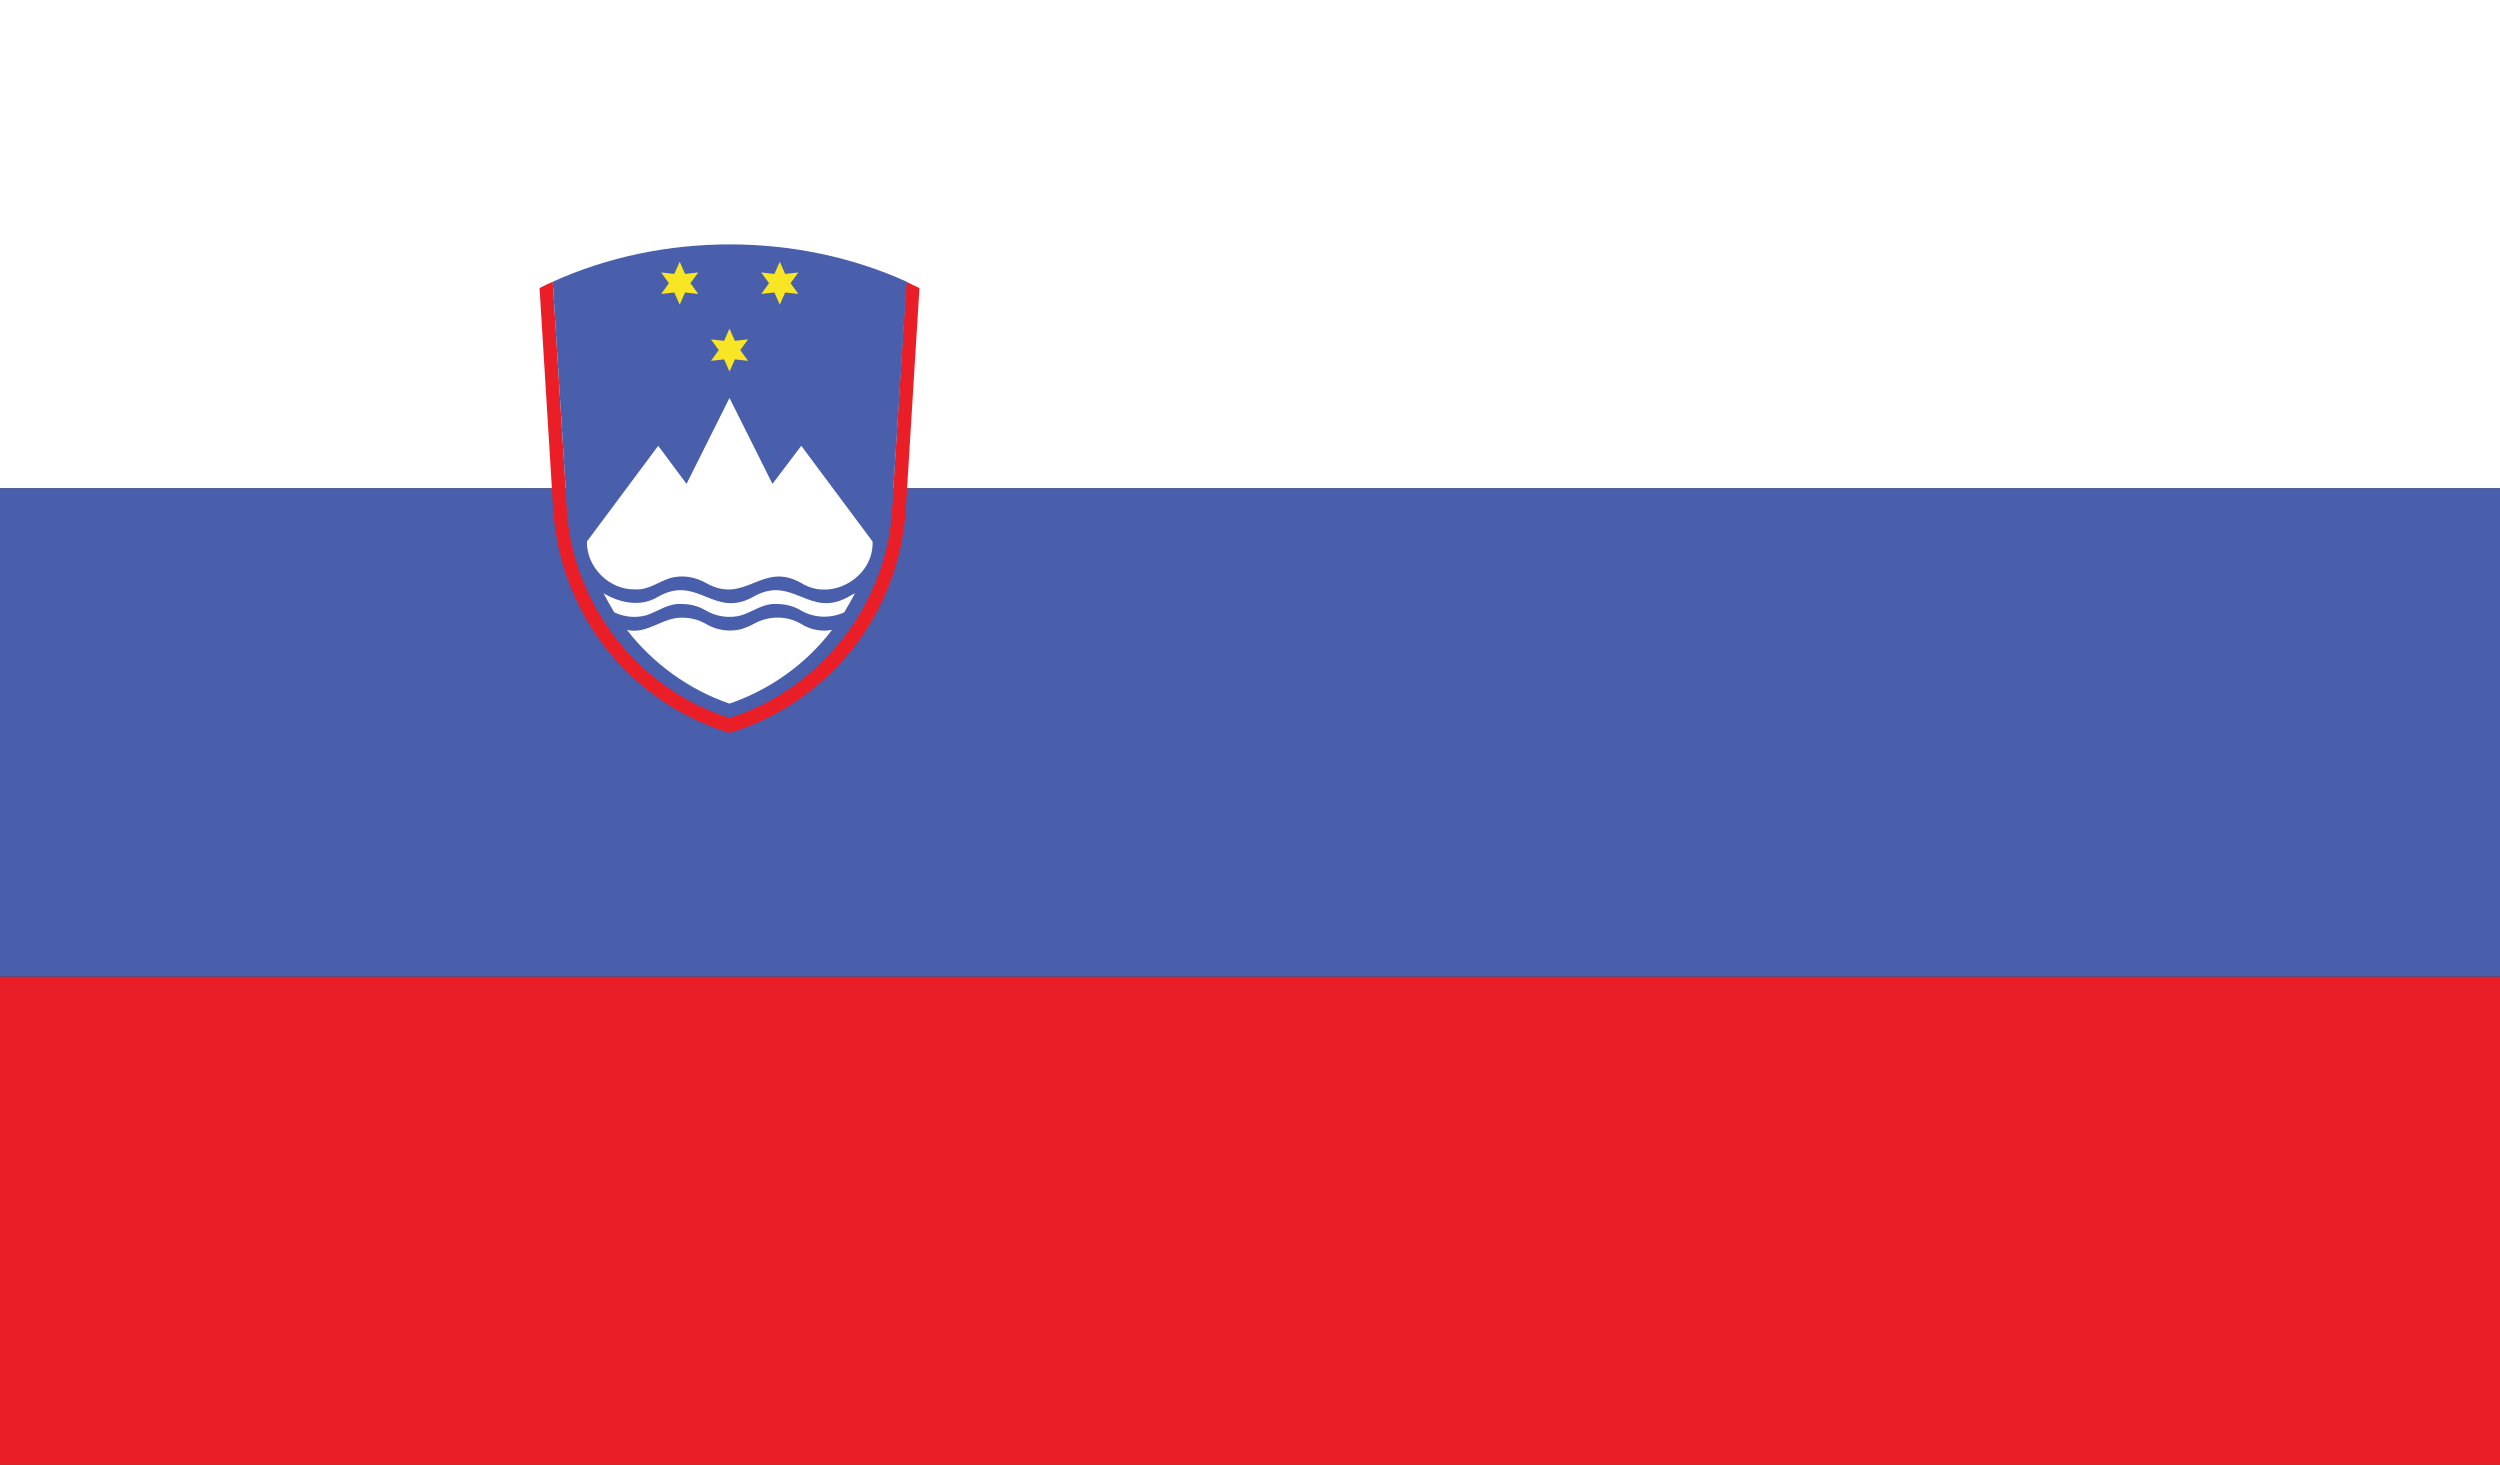
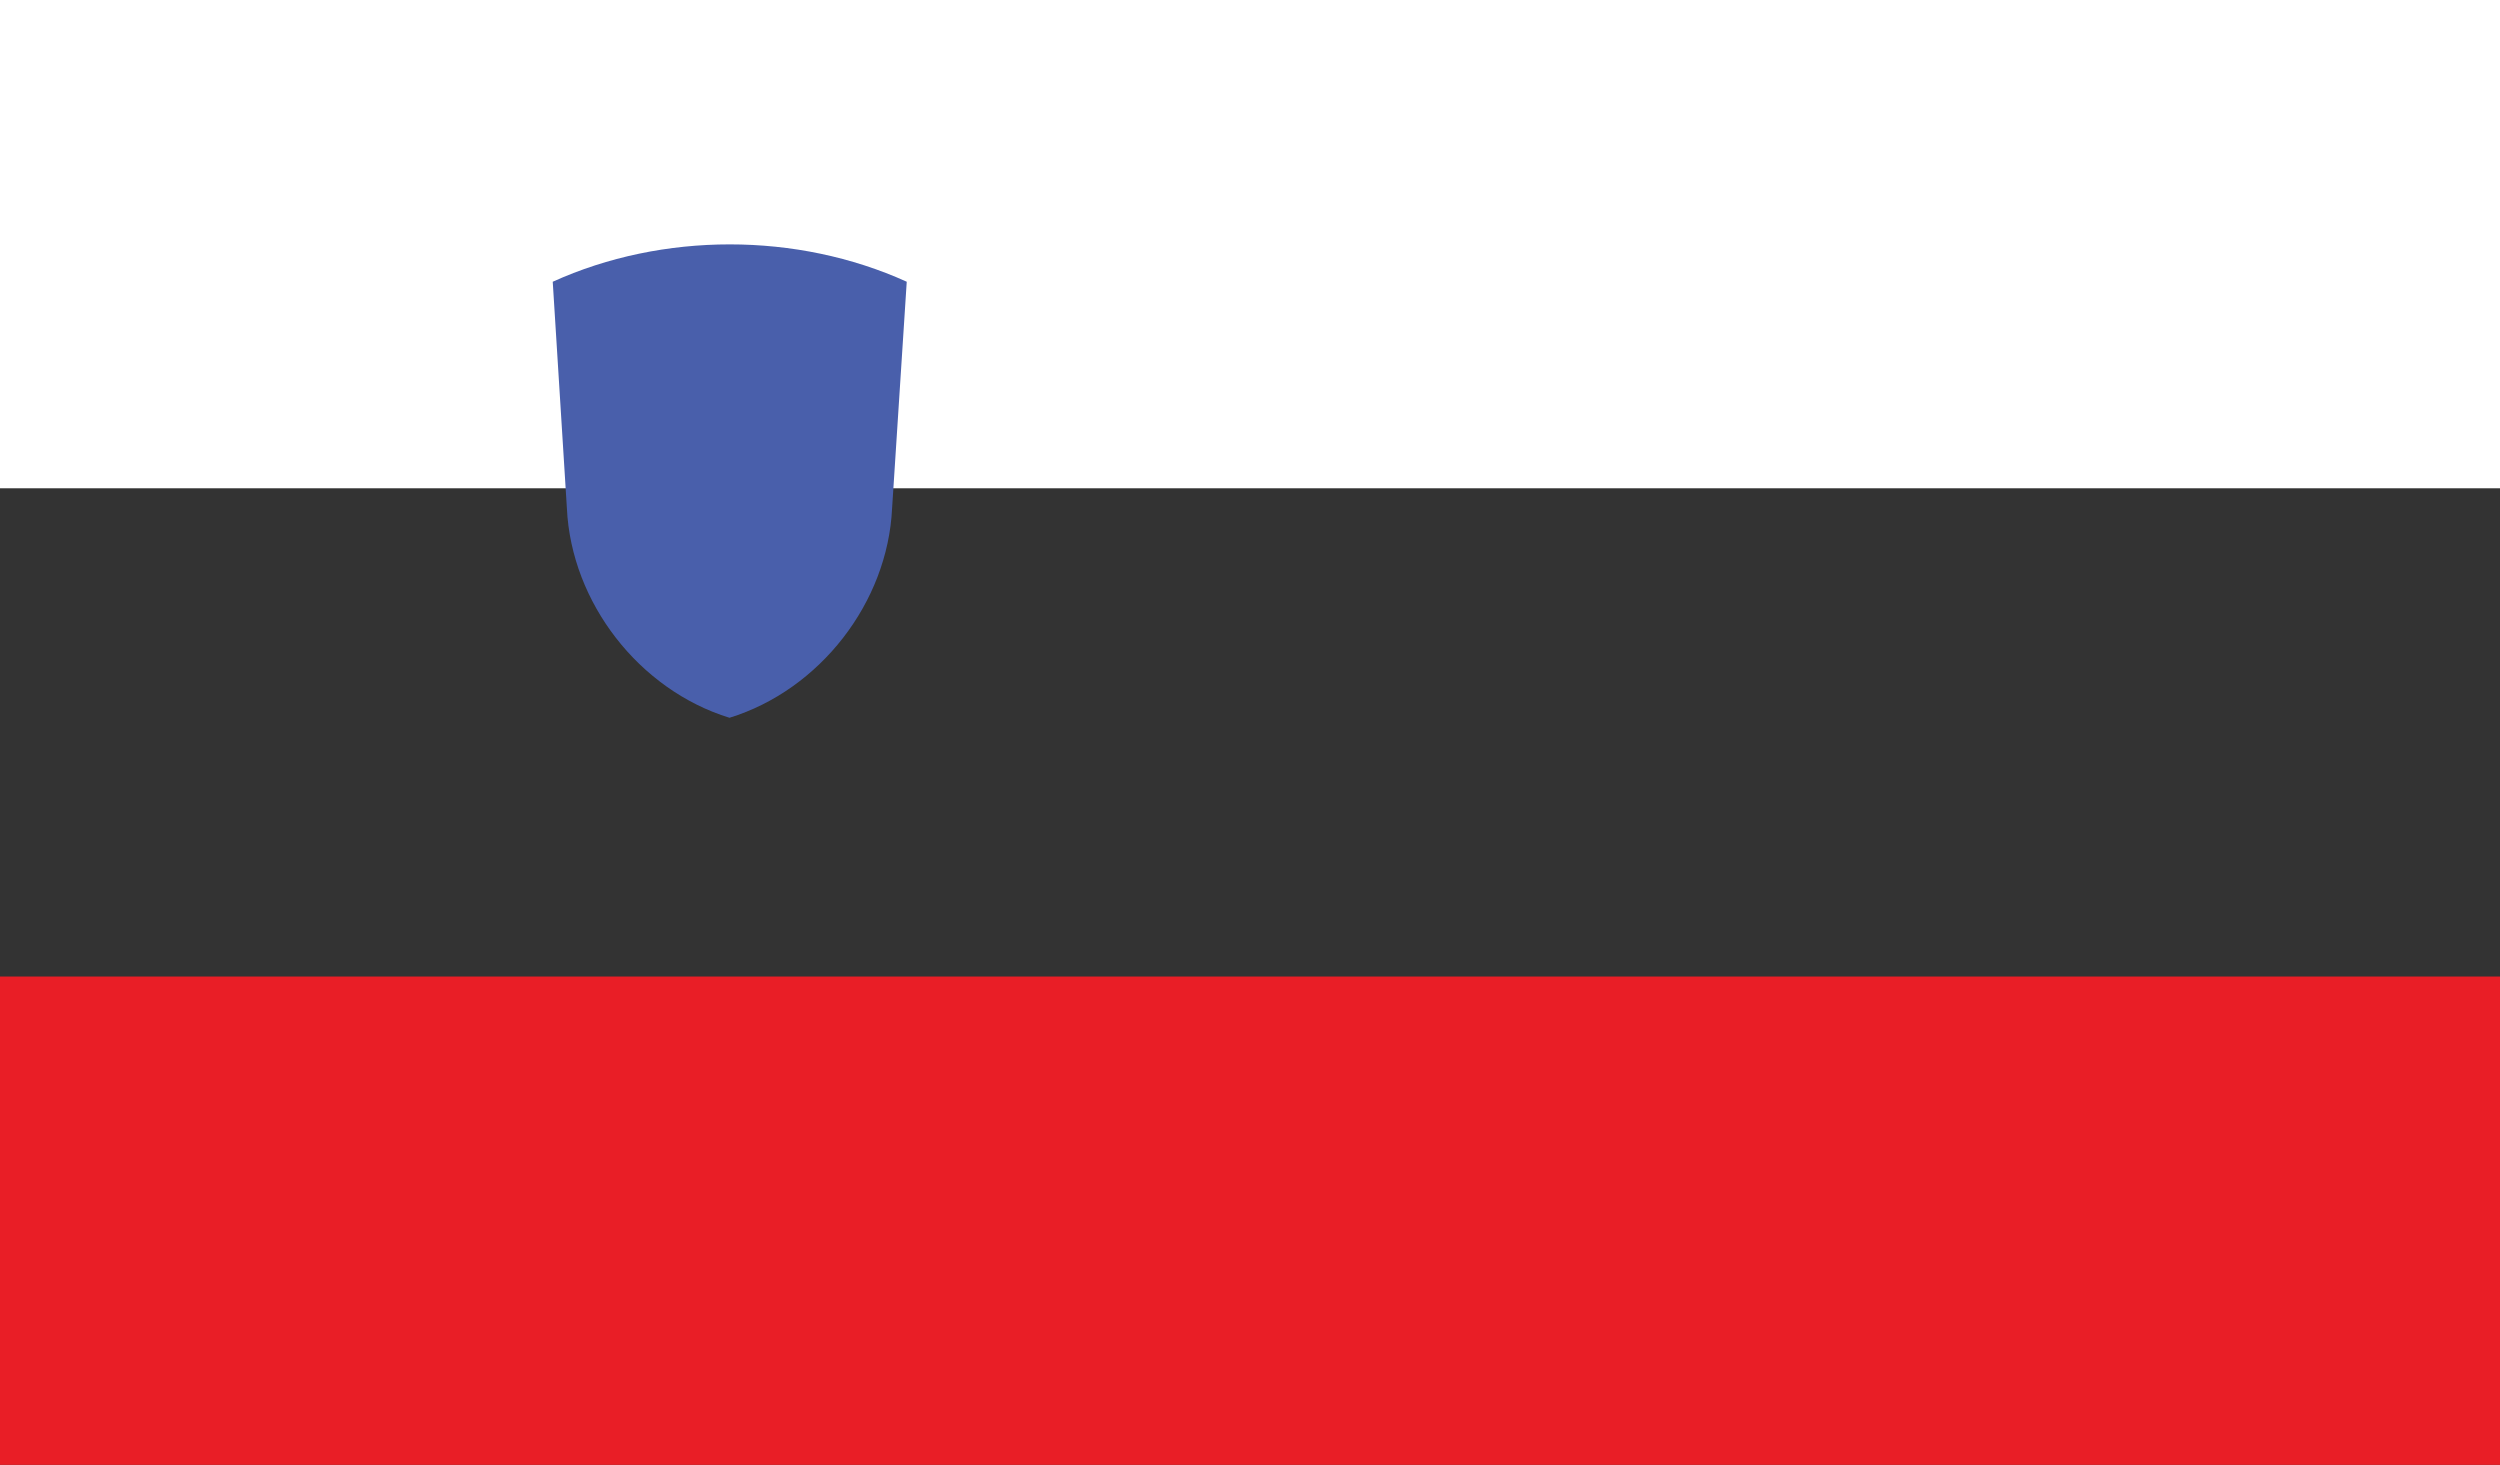
<svg xmlns="http://www.w3.org/2000/svg" version="1.1" id="Slovenia" x="0px" y="0px" width="512px" height="300px" viewBox="0 0 512 300" enable-background="new 0 0 512 300" xml:space="preserve">
  <rect x="0" y="0" width="512" height="300" fill="#333333" stroke="none" />
  <style>.st0{fill:#FFFFFF;}.st1{fill:#E91E26;}.st2{fill:#495FAB;}.st3{fill:#F8E625;}</style>
  <rect class="st0" width="512" height="100" />
  <rect y="200" class="st1" width="512" height="100" />
-   <rect y="100" class="st2" width="512" height="100" />
-   <path class="st1" d="M113.2 57.7c-0.9 0.4-1.8 0.8-2.7 1.3l2.8 45.4c0.8 12.4 6 24.1 14.8 32.9 6 6 13.4 10.4 21.3 12.8l0 0c8-2.4 15.3-6.8 21.3-12.8 8.8-8.8 14-20.5 14.8-32.9l2.8-45.4c-0.9-0.4-1.8-0.9-2.7-1.3l0 0 -2.9 46.4c-0.7 11.7-5.7 22.8-14 31.1 -5.5 5.5-12.1 9.5-19.3 11.8l0 0c-7.2-2.3-13.9-6.4-19.3-11.8 -8.3-8.3-13.2-19.4-14-31.1L113.2 57.7 113.2 57.7" />
  <path class="st2" d="M185.7 57.7c-22.5-10.2-50-10.2-72.5 0l2.9 46.4c0.9 19.3 14.8 37.2 33.3 42.9l0 0c18.5-5.7 32.4-23.6 33.3-42.9" />
-   <path class="st3" d="M150.5 69.8l-1.1-2.5 -1.1 2.5 -2.7-0.3 1.6 2.2 -1.6 2.2 2.7-0.3 1.1 2.5 1.1-2.5 2.7 0.3 -1.6-2.2 1.6-2.2L150.5 69.8zM140.3 56.1l-1.1-2.5 -1.1 2.5 -2.7-0.3L137 58l-1.6 2.2 2.7-0.3 1.1 2.5 1.1-2.5 2.7 0.3 -1.6-2.2 1.6-2.2L140.3 56.1zM163.5 55.8l-2.7 0.3 -1.1-2.5 -1.1 2.5 -2.7-0.3 1.6 2.2 -1.6 2.2 2.7-0.3 1.1 2.5 1.1-2.5 2.7 0.3 -1.6-2.2L163.5 55.8z" />
-   <path class="st0" d="M164.1 91.3l-5.9 7.8 -8.8-17.6 -8.8 17.6 -5.8-7.8 -14.6 19.6c-0.1 5.2 4.5 9.9 9.8 9.8 2.7 0.2 4.8-1.5 7.2-2.3 2.5-0.7 5.1-0.3 7.4 1 8.1 4.6 11.4-4.6 19.5 0 0 0 0 0 0 0 6.2 3.9 14.9-1.2 14.6-8.5L164.1 91.3zM159.2 120.9C159.2 120.9 159.2 120.9 159.2 120.9L159.2 120.9zM173.8 122.2c-8.1 4.6-11.4-4.6-19.5 0 0 0 0 0 0 0 -8.1 4.6-11.4-4.6-19.5 0 0 0 0 0 0 0 -3.6 2.2-7.8 1.3-11.2-0.7 0.7 1.3 1.4 2.6 2.2 3.9 2.1 1 4.4 1.2 6.6 0.6 2.4-0.8 4.5-2.5 7.2-2.3 1.7 0 3.4 0.4 4.9 1.3 2.2 1.3 4.9 1.7 7.4 1 2.4-0.8 4.5-2.5 7.2-2.3 1.7 0 3.4 0.4 4.9 1.3 2.7 1.6 6.1 1.7 8.9 0.4 0.8-1.3 1.5-2.6 2.2-3.9C174.7 121.7 174.3 121.9 173.8 122.2 173.8 122.2 173.8 122.2 173.8 122.2zM164.1 127.8c-3-1.8-6.8-1.7-9.8 0 -0.7 0.4-1.5 0.7-2.3 1 -2.5 0.7-5.2 0.3-7.4-1 -1.5-0.9-3.2-1.3-4.9-1.3 -4-0.1-7.2 3.5-11.3 2.5 5.3 6.9 12.8 12.3 21 15.1 8.2-2.8 15.7-8.1 21-15.1C168.3 129.4 166 129 164.1 127.8zM159.2 126.5C159.2 126.5 159.2 126.5 159.2 126.5L159.2 126.5z" />
</svg>